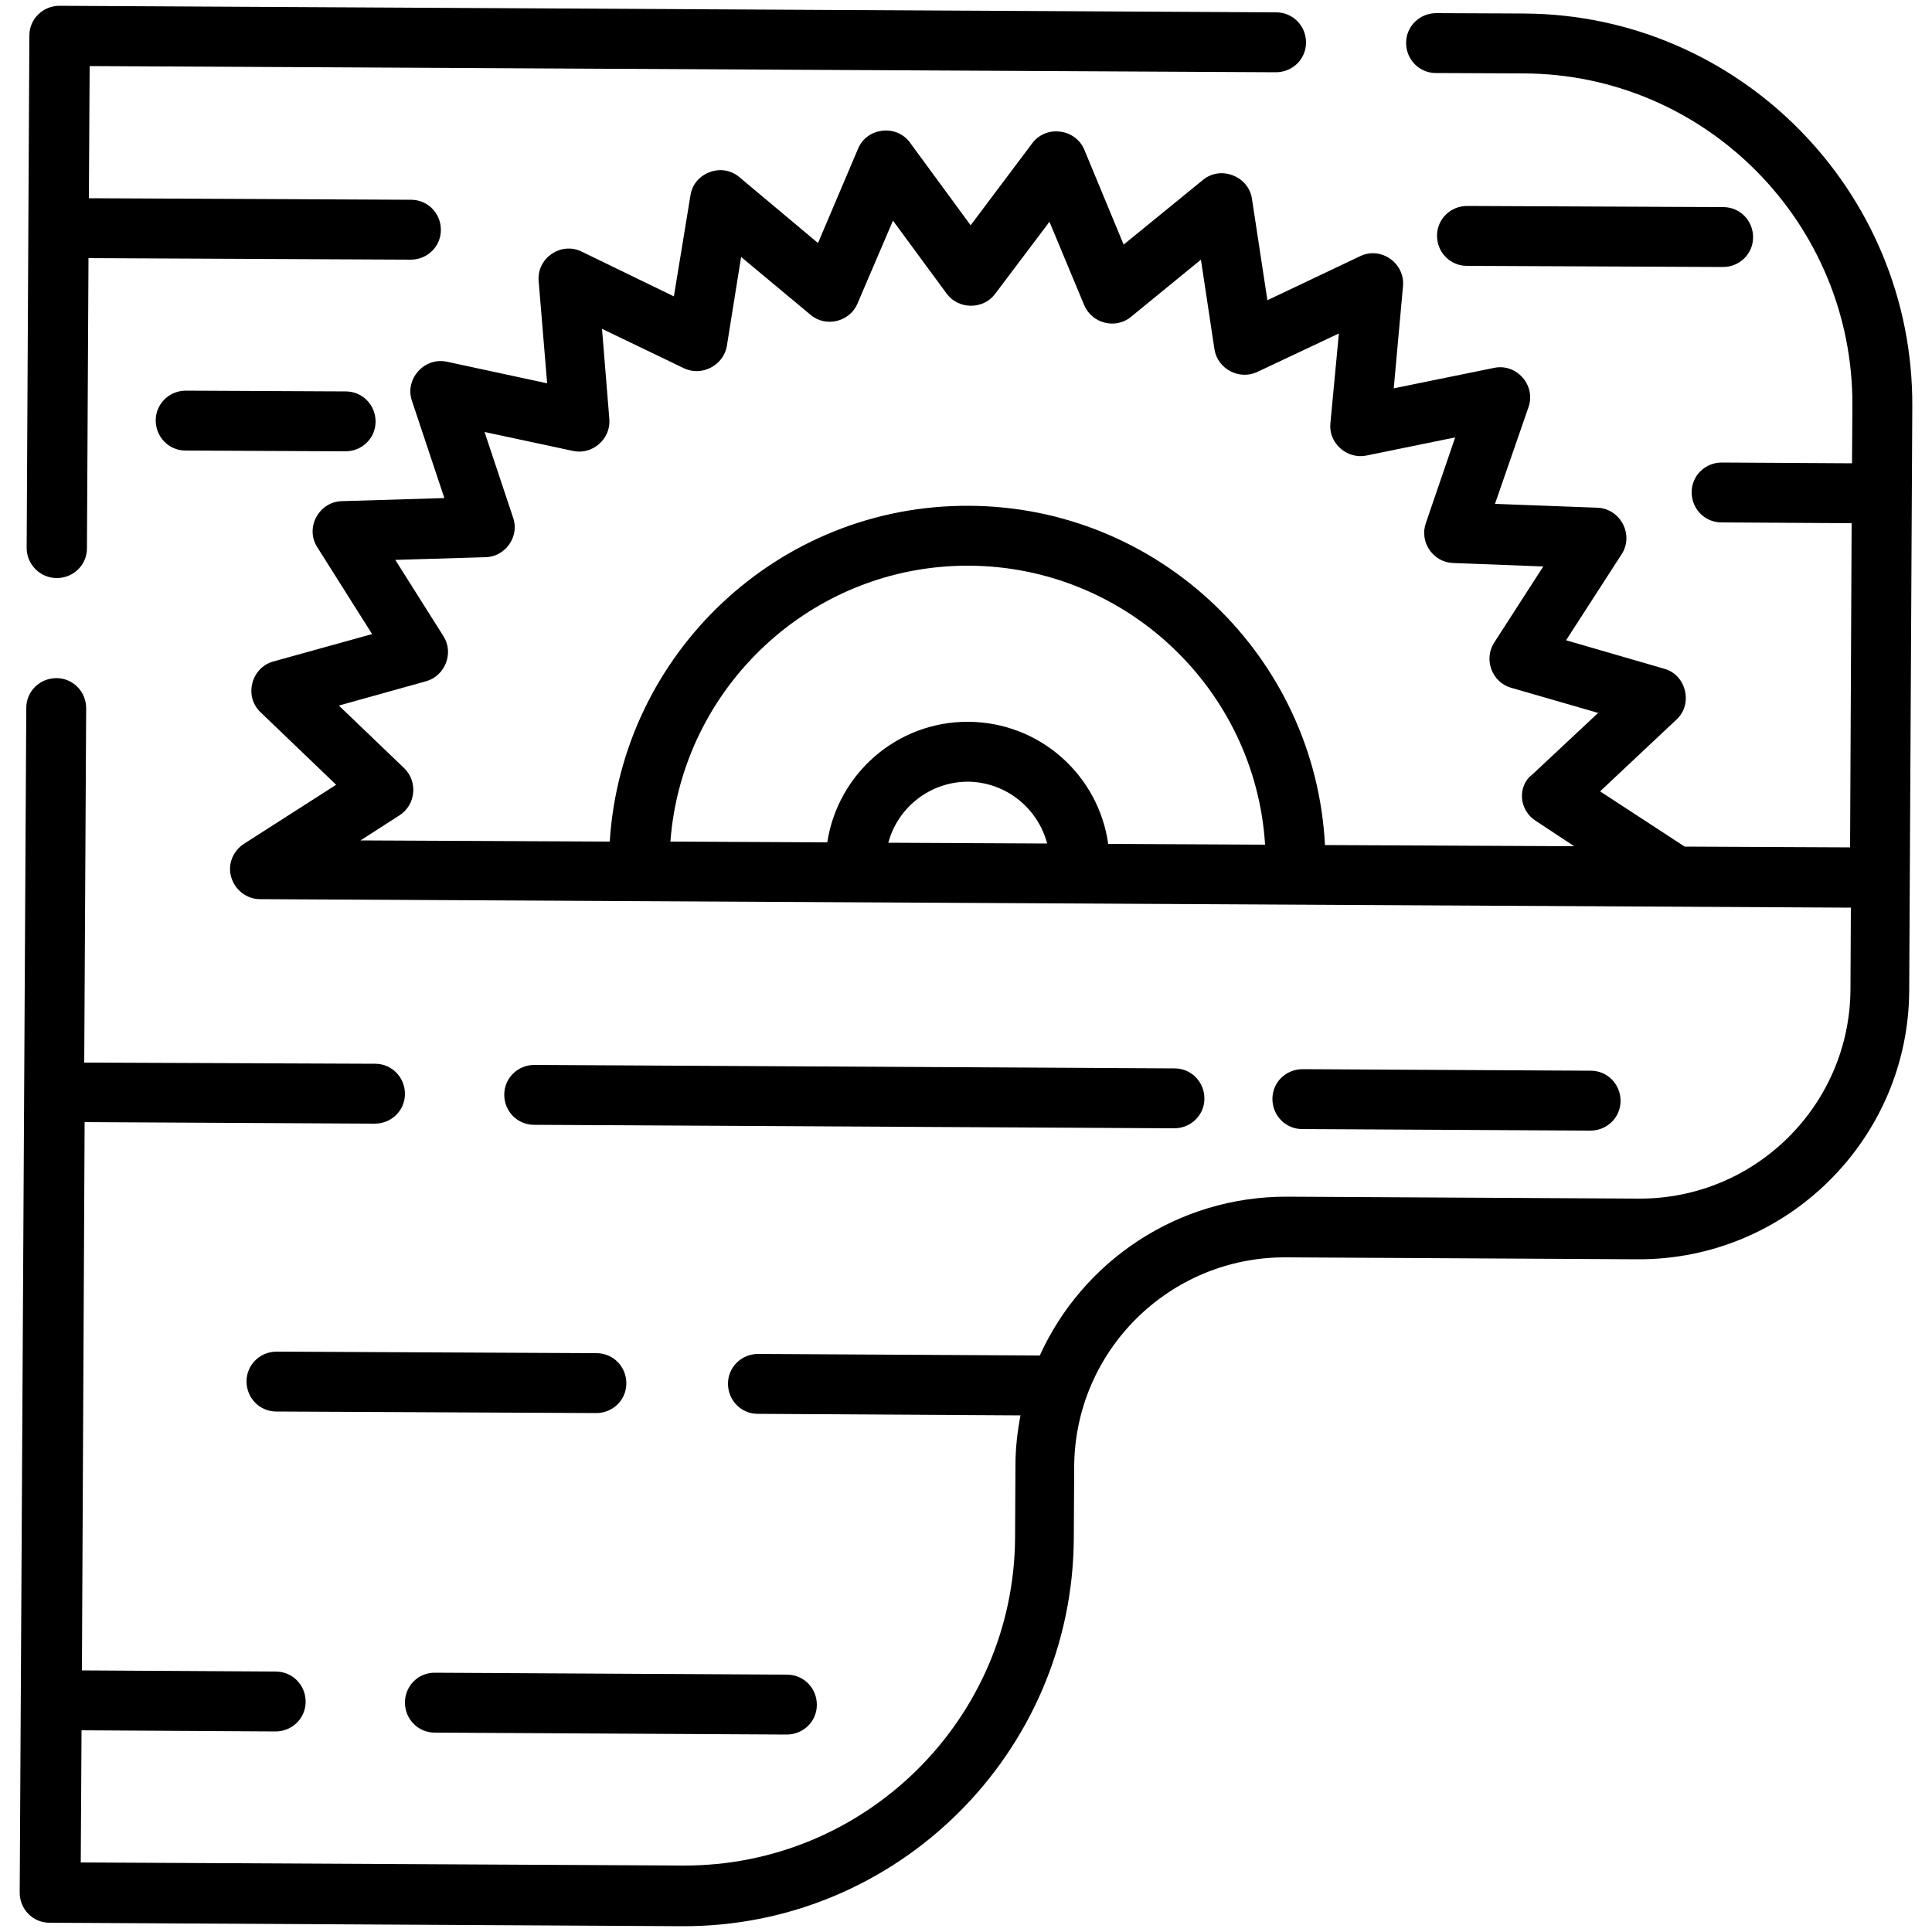
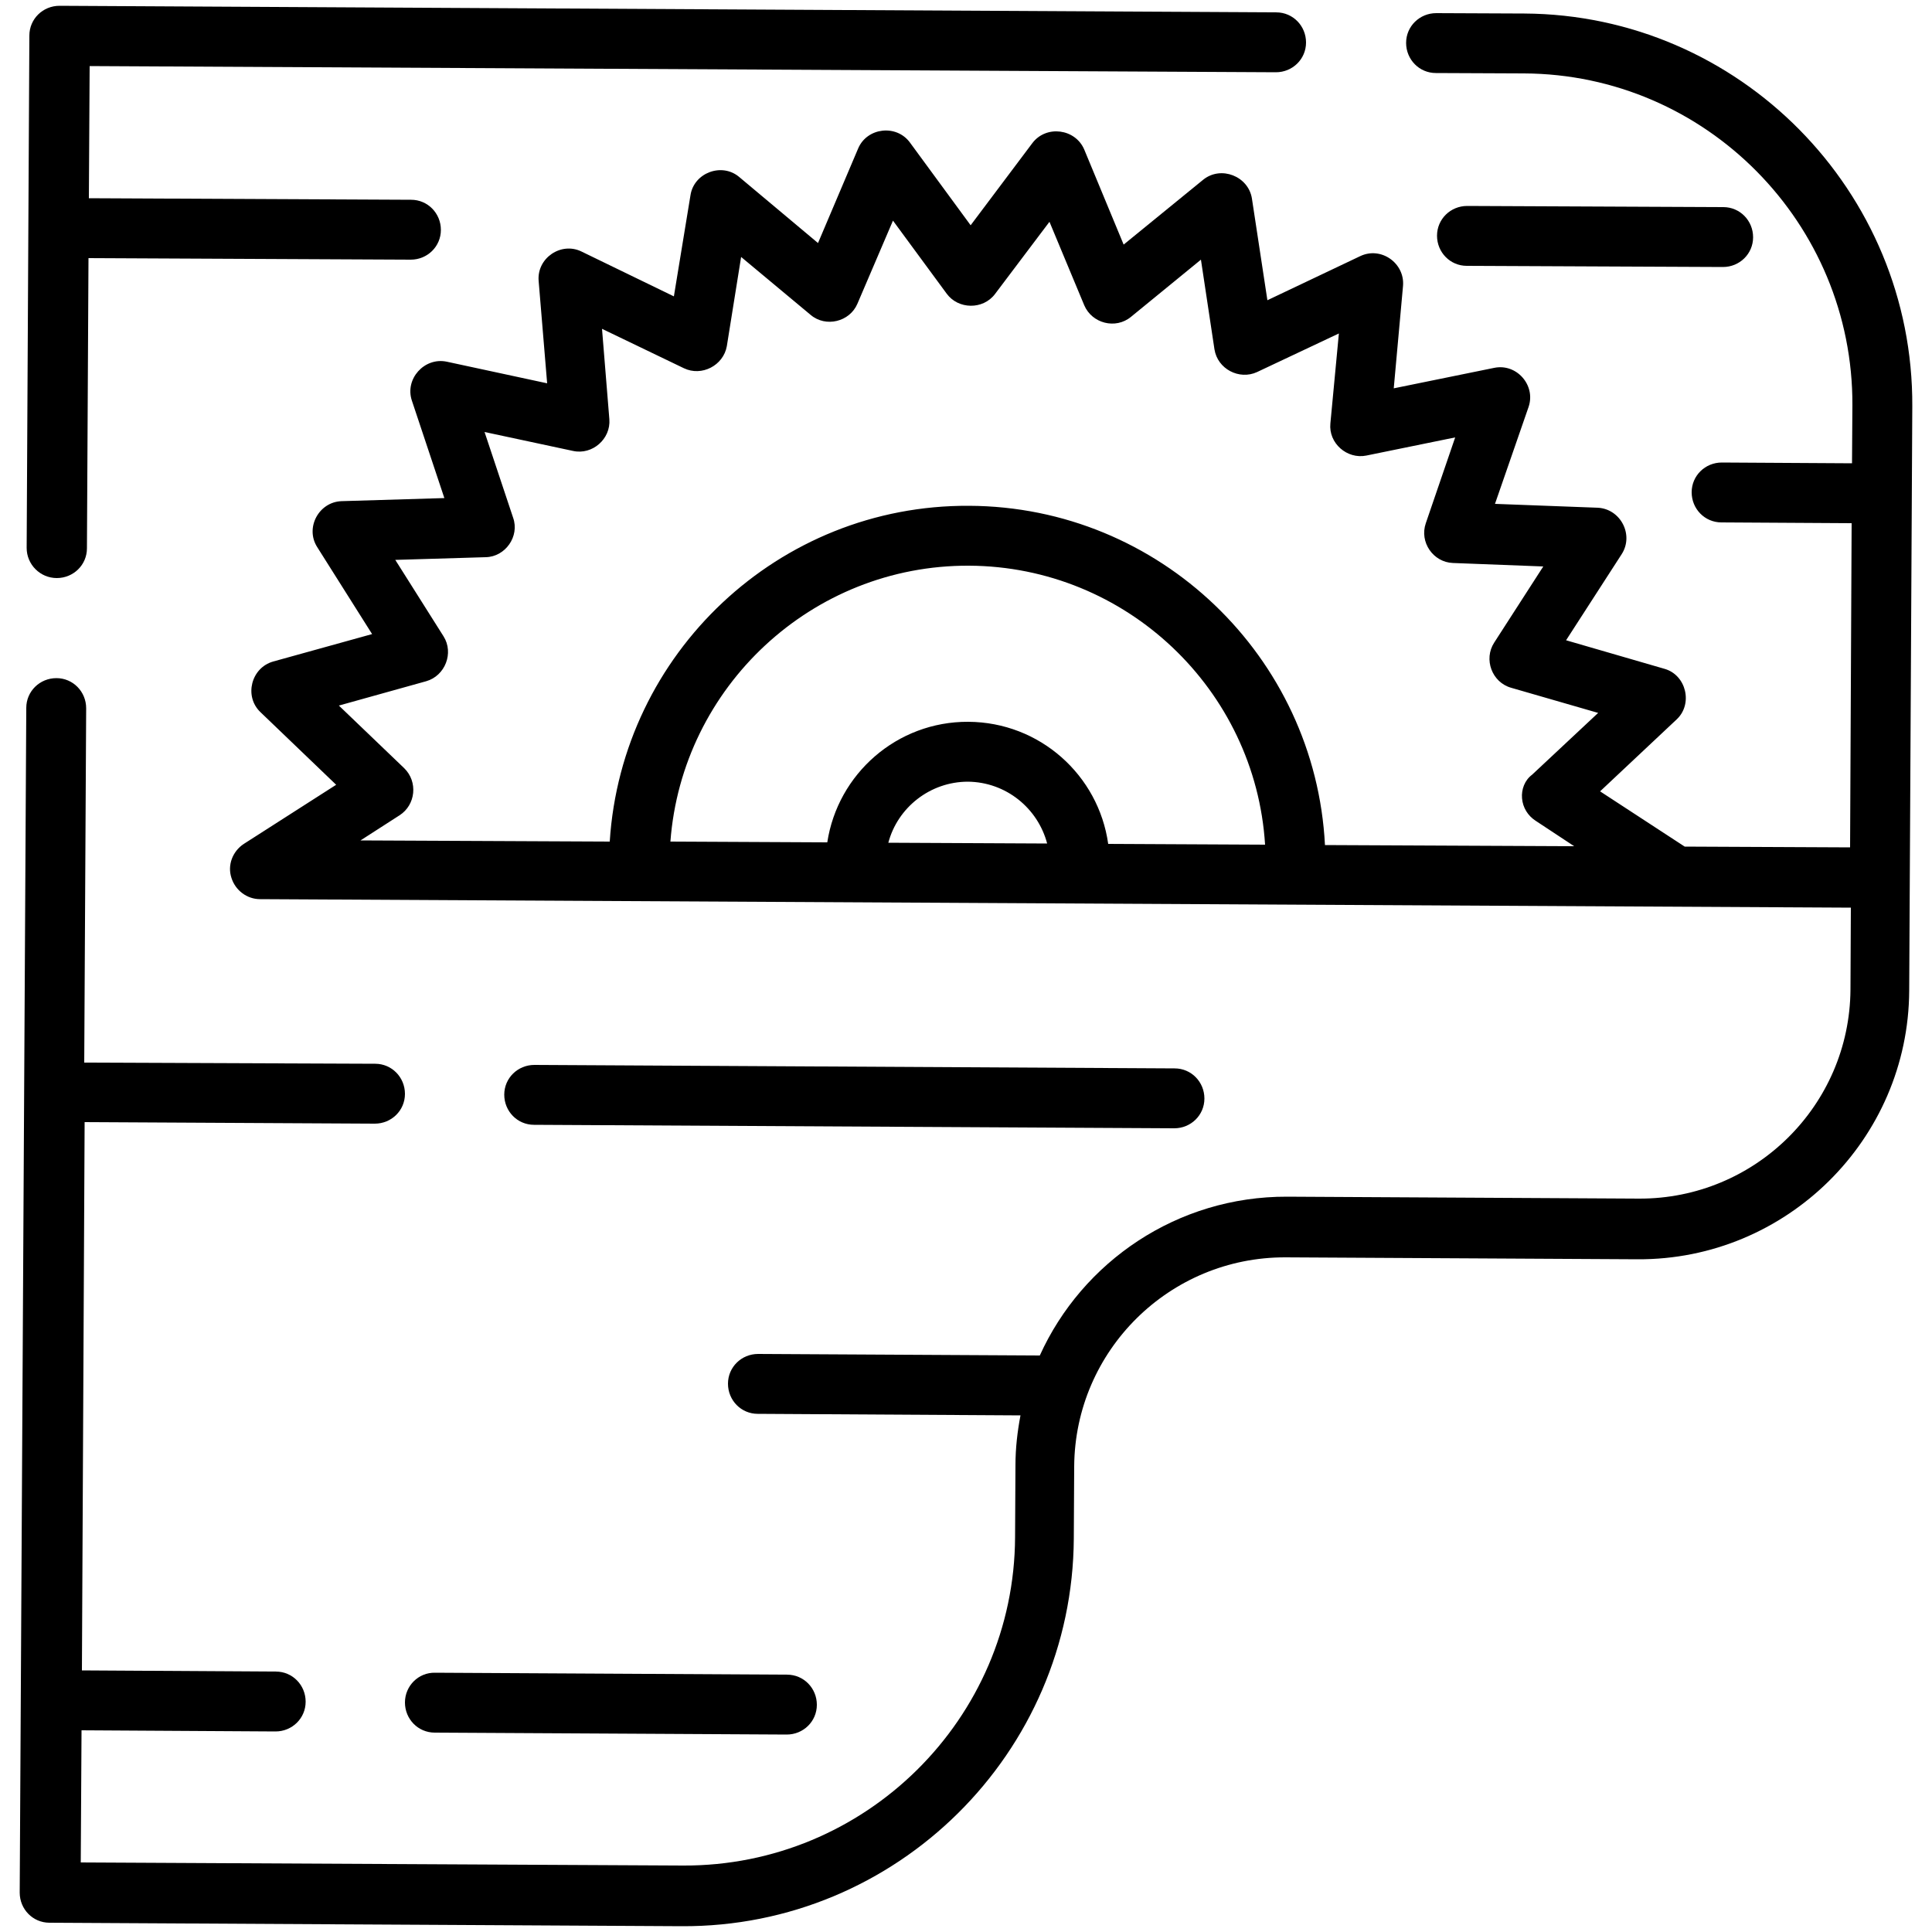
<svg xmlns="http://www.w3.org/2000/svg" version="1.1" id="Ebene_1" x="0px" y="0px" viewBox="0 0 500 500" style="enable-background:new 0 0 500 500;" xml:space="preserve">
  <g>
    <path d="M393.9,206.6c0.2,2.4,1.5,4.5,3.5,5.8l10,6.6l-64.5-0.3c-2.5-48.7-42.8-87.6-92.1-87.8c-49.3-0.3-89.9,38.2-93,86.9   l-64.5-0.3l10.1-6.5c4.2-2.7,4.8-8.7,1.2-12.2l-16.9-16.2l22.6-6.3c4.9-1.4,7.2-7.3,4.5-11.6l-12.5-19.8l23.4-0.7   c5.1-0.1,8.8-5.4,7.1-10.2l-7.4-22.2l22.9,4.9c5,1.1,9.8-3.1,9.4-8.2l-1.9-23.4L177,95.3c4.6,2.2,10.2-0.7,11.1-5.7l3.7-23.1l18,15   c3.9,3.3,10.1,1.8,12.1-2.9l9.2-21.5l13.9,18.9c3,4.1,9.4,4.2,12.5,0.1l14.1-18.7l9,21.6c2,4.7,8.1,6.3,12.1,3l18.1-14.8l3.5,23.2   c0.8,5.1,6.4,8,11,5.9l21.2-10l-2.2,23.3c-0.5,5.1,4.3,9.3,9.3,8.3l23-4.7l-7.6,22.2c-1.7,4.9,1.9,10.1,7,10.3l23.4,0.9l-12.7,19.7   c-2.8,4.3-0.6,10.3,4.4,11.7l22.5,6.5l-17.1,16C394.6,201.9,393.7,204.3,393.9,206.6 M286.8,218.4c-2.5-17.8-17.7-31.5-36.2-31.6   c-18.5-0.1-33.8,13.5-36.5,31.2l-40.6-0.2c3-40,36.6-71.6,77.3-71.4c40.7,0.2,74.1,32.1,76.6,72.2L286.8,218.4z M229.9,218.1   c2.4-9.1,10.8-15.8,20.6-15.8c9.9,0.1,18.1,6.9,20.5,16L229.9,218.1z M394.5,3.5l-22.8-0.1c-4.3,0-7.8,3.4-7.8,7.7   c0,4.3,3.4,7.8,7.7,7.8l22.8,0.1c47.1,0.2,85.2,38.8,85,85.9l-0.1,15l-33.7-0.2c-4.3,0-7.8,3.4-7.8,7.7c0,4.3,3.4,7.8,7.7,7.8   l33.7,0.2l-0.4,83.9l-42.8-0.2l-21.9-14.3l19.8-18.6c4.3-4,2.5-11.5-3.1-13.1l-25.5-7.4l14.4-22.3c3.2-5-0.3-11.7-6.2-12l-26.6-1   l8.7-25.1c1.9-5.6-3.1-11.3-8.9-10.1l-26,5.3l2.4-26.5c0.5-5.9-5.7-10.3-11.1-7.7l-24,11.4l-4-26.3c-0.9-5.8-8-8.6-12.6-4.9   l-20.6,16.8l-10.2-24.6c-2.3-5.4-9.8-6.4-13.4-1.7l-16,21.3l-15.7-21.4c-3.5-4.8-11.1-3.9-13.4,1.5l-10.4,24.5l-20.4-17.1   c-4.5-3.8-11.7-1.1-12.6,4.7l-4.3,26.2l-23.9-11.6c-5.3-2.6-11.6,1.7-11.1,7.6l2.2,26.5l-26-5.6c-5.8-1.2-10.9,4.5-9,10.1l8.4,25.2   l-26.6,0.8c-5.9,0.2-9.5,6.9-6.3,11.9l14.2,22.5l-25.6,7.1c-5.7,1.6-7.6,9-3.3,13.1l19.6,18.8l-23.9,15.3c-2.9,1.9-4.3,5.5-3.2,8.8   c1,3.2,4,5.5,7.4,5.5l411.7,2.2l-0.1,21.2c-0.2,30-24.7,54.2-54.7,54.1l-91.1-0.5c-28.4-0.1-53,16.8-64,41.1l-72.9-0.4   c-4.3,0-7.8,3.4-7.8,7.7c0,4.3,3.4,7.8,7.7,7.8l68,0.4c-0.8,4.2-1.3,8.5-1.3,12.9l-0.1,18.6c-0.2,47.1-38.8,85.2-85.9,85   l-155.9-0.8l0.2-34.2l50.2,0.3c4.3,0,7.8-3.4,7.8-7.7c0-4.3-3.4-7.8-7.7-7.8l-50.2-0.3l0.7-141.9l75.1,0.4c4.3,0,7.8-3.4,7.8-7.7   c0-4.3-3.4-7.8-7.7-7.8L21.8,275l0.5-91.7c0-4.3-3.4-7.8-7.7-7.8c-4.3,0-7.8,3.4-7.8,7.7L5.1,489.8c0,4.3,3.4,7.8,7.7,7.8   l163.6,0.9c55.7,0.3,101.2-44.8,101.5-100.4l0.1-18.6c0.2-30,24.7-54.2,54.7-54.1l91.1,0.5c38.5,0.2,70.1-31,70.3-69.5l0.8-151.2   C495.2,49.4,450.1,3.8,394.5,3.5" />
    <path d="M14.7,149.6c4.3,0,7.8-3.4,7.8-7.7l0.4-75.1l83.4,0.4c4.3,0,7.8-3.4,7.8-7.7s-3.4-7.8-7.7-7.8l-83.4-0.4l0.2-34.2l307,1.6   c4.3,0,7.8-3.4,7.8-7.7c0-4.3-3.4-7.8-7.7-7.8L15.4,1.5c-4.3,0-7.8,3.4-7.8,7.7L6.9,141.8C6.9,146.1,10.4,149.6,14.7,149.6" />
    <path d="M104.8,440.6c0,4.3,3.4,7.8,7.7,7.8l91.1,0.5c4.3,0,7.8-3.4,7.8-7.7c0-4.3-3.4-7.8-7.7-7.8l-91.1-0.5   C108.3,432.8,104.8,436.3,104.8,440.6" />
-     <path d="M63.8,357.5c0,4.3,3.4,7.8,7.7,7.8l82.8,0.4c4.3,0,7.8-3.4,7.8-7.7c0-4.3-3.4-7.8-7.7-7.8l-82.8-0.4   C67.3,349.8,63.8,353.2,63.8,357.5" />
    <path d="M303.9,292c4.3,0,7.8-3.4,7.8-7.7c0-4.3-3.4-7.8-7.7-7.8l-165.7-0.9c-4.3,0-7.8,3.4-7.8,7.7c0,4.3,3.4,7.8,7.7,7.8   L303.9,292z" />
-     <path d="M411.6,292.6c4.3,0,7.8-3.4,7.8-7.7c0-4.3-3.4-7.8-7.7-7.8l-74.6-0.4c-4.3,0-7.8,3.4-7.8,7.7c0,4.3,3.4,7.8,7.7,7.8   L411.6,292.6z" />
    <path d="M445.9,69.1c4.3,0,7.8-3.4,7.8-7.7c0-4.3-3.4-7.8-7.7-7.8l-66.3-0.3c-4.3,0-7.8,3.4-7.8,7.7c0,4.3,3.4,7.8,7.7,7.8   L445.9,69.1z" />
-     <path d="M48.1,101.1c-4.3,0-7.8,3.4-7.8,7.7c0,4.3,3.4,7.8,7.7,7.8l41.4,0.2c4.3,0,7.8-3.4,7.8-7.7c0-4.3-3.4-7.8-7.7-7.8   L48.1,101.1z" />
  </g>
</svg>